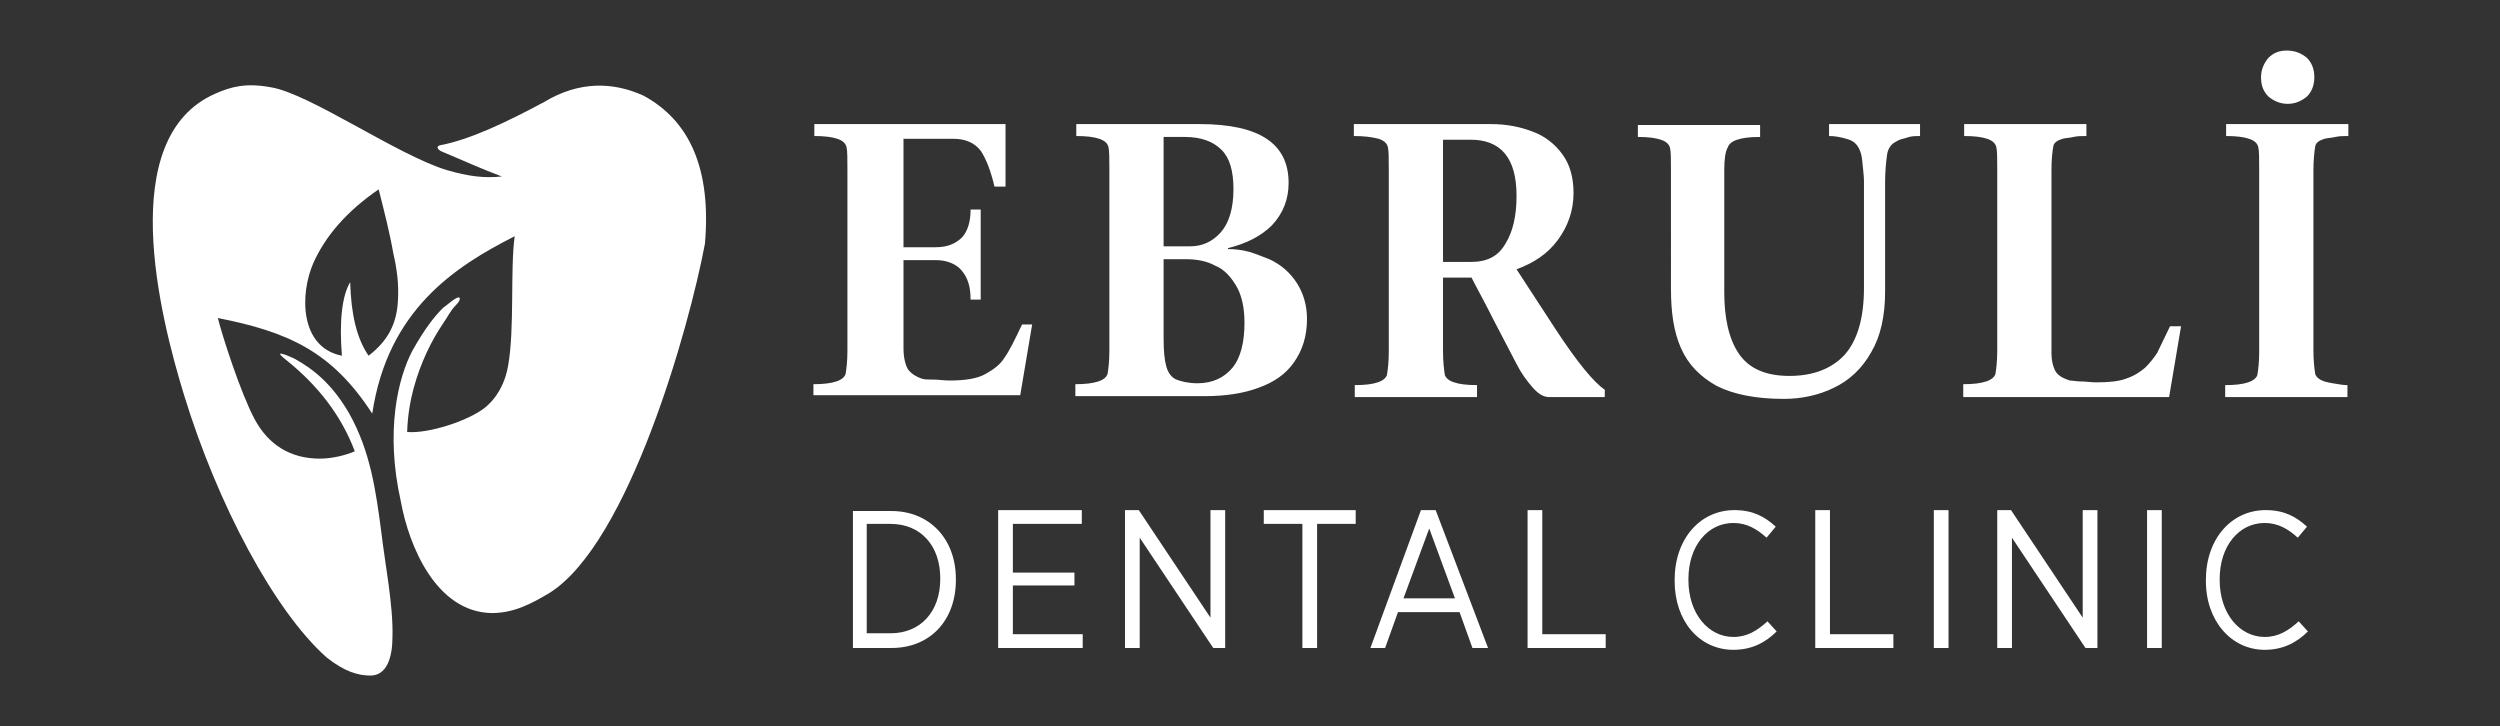
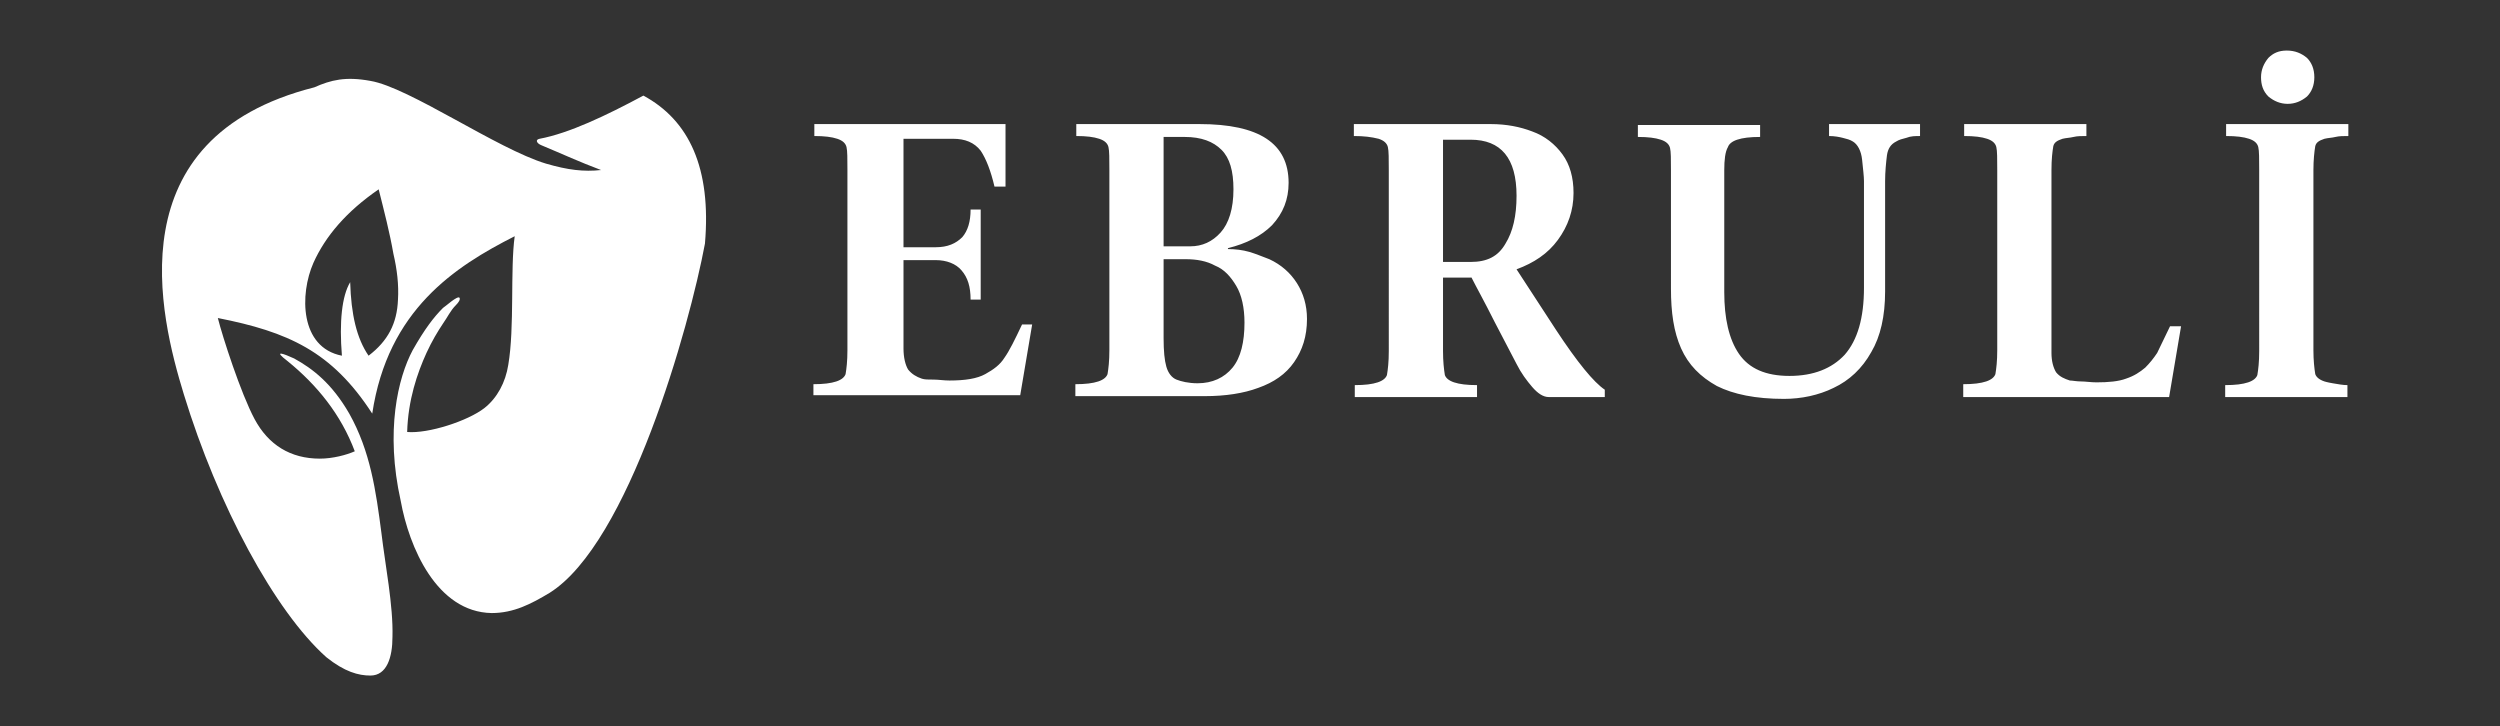
<svg xmlns="http://www.w3.org/2000/svg" version="1.1" id="logo" x="0px" y="0px" viewBox="0 0 272 79" style="enable-background:new 0 0 272 79;" xml:space="preserve">
  <rect x="0" y="0" width="272" height="79" fill="#333333" stroke="none" />
  <style type="text/css">
	.st0{fill-rule:evenodd;clip-rule:evenodd;fill:#FFFFFF;}
	.st1{fill:#FFFFFF;}
	.st2{fill-rule:evenodd;clip-rule:evenodd;fill:#980066;}
	.st3{fill:#9B9B9B;}
	.st4{fill:#980066;}
</style>
  <g>
-     <path class="st0" d="M41.2,20.6c-3.5,2.4-5.8,5.1-7.1,8c-1.5,3.4-1.5,9.2,3.1,10.1c-0.3-3.7,0-6.5,0.9-8c0.1,3.5,0.7,6.1,2,8   c2.1-1.6,3.1-3.5,3.2-6.1c0.1-1.6-0.1-3.3-0.5-5C42.4,25.3,41.8,23,41.2,20.6 M41.5,58c-0.6-4.6-1.2-8.9-3.5-13c-1.9-3.3-4-4.9-6-6   c-1.1-0.5-2.4-1-0.7,0.3c3.2,2.6,5.8,5.8,7.3,9.8c-0.9,0.4-2.4,0.8-3.8,0.8c-3.2,0-5.6-1.5-7.1-4.3c-1.5-2.8-3.5-9-4-11   c7.6,1.5,12.4,3.6,16.8,10.4c1.7-11.3,9-16,15.5-19.3c-0.5,3.6,0,9.9-0.7,14c-0.3,1.9-1.2,3.6-2.6,4.7c-1.8,1.4-6.1,2.8-8.4,2.6   c0.1-3.5,1.1-6.4,2.1-8.6c0.6-1.3,1.2-2.3,1.8-3.2c0.5-0.7,0.8-1.4,1.4-2c0.3-0.3,0.5-0.6,0.4-0.8c-0.2-0.3-1.6,1-1.8,1.1   c-1,1-2,2.3-3.3,4.6c-1.6,3-3,8.8-1.3,16.4c0.9,5,3.9,12.1,9.9,12.2c2.4,0,4.3-1,6.3-2.2c8.6-5.4,15.2-28.9,16.9-38   c0.7-8.2-1.7-13.4-6.7-16.1c-3.3-1.5-7-1.6-10.8,0.7c-4.1,2.2-8.1,4.1-11.3,4.7c-0.5,0.1-0.3,0.5,0.2,0.7c2.4,1,4.1,1.8,6.5,2.7   c-1.9,0.2-3.6,0-6-0.7c-5.3-1.6-14.9-8.3-19.1-9c-2.7-0.5-4.3-0.1-6.1,0.7C12.5,15,17.4,34.4,20,42.9c3.7,12.1,9.9,23.6,15.5,28.6   c2,1.6,3.5,2,4.8,2c1.8,0,2.4-2,2.4-4.2C42.8,65.9,41.9,61.4,41.5,58z" />
-     <path class="st1" d="M246.4,70.7c2,0,3.5-0.8,4.7-2l-1-1.1c-1.1,1-2.2,1.7-3.7,1.7c-2.7,0-4.9-2.5-4.9-6.2v-0.1   c0-3.6,2.1-6.1,4.9-6.1c1.5,0,2.6,0.7,3.6,1.6l1-1.2c-1.2-1.1-2.5-1.8-4.5-1.8c-3.7,0-6.5,3.1-6.5,7.6v0.1   C240,67.6,242.8,70.7,246.4,70.7 M233.6,70.5h1.6V55.5h-1.6V70.5z M217.3,70.5h1.6v-12l8,12h1.3V55.5h-1.6v11.7l-7.8-11.7h-1.5   V70.5z M210.4,70.5h1.6V55.5h-1.6V70.5z M197.5,70.5h8.5V69h-6.9V55.5h-1.6V70.5z M188.6,70.7c2,0,3.5-0.8,4.7-2l-1-1.1   c-1.1,1-2.2,1.7-3.7,1.7c-2.7,0-4.9-2.5-4.9-6.2v-0.1c0-3.6,2.1-6.1,4.9-6.1c1.5,0,2.6,0.7,3.6,1.6l1-1.2c-1.2-1.1-2.5-1.8-4.5-1.8   c-3.7,0-6.5,3.1-6.5,7.6v0.1C182.2,67.6,184.9,70.7,188.6,70.7z M166.2,70.5h8.5V69h-6.9V55.5h-1.6V70.5z M152.7,65.1l2.8-7.6   l2.8,7.6H152.7z M149.1,70.5h1.6l1.4-3.9h6.7l1.4,3.9h1.7l-5.7-15h-1.6L149.1,70.5z M141.7,70.5h1.6V57h4.2v-1.5h-10V57h4.2V70.5z    M122.4,70.5h1.6v-12l8,12h1.3V55.5h-1.6v11.7l-7.8-11.7h-1.5V70.5z M108.6,70.5h9.2V69h-7.6v-5.3h6.7v-1.4h-6.7V57h7.5v-1.5h-9.1   V70.5z M96.9,57c3.3,0,5.4,2.4,5.4,5.9v0.1c0,3.5-2.1,5.9-5.4,5.9h-2.6V57H96.9z M92.7,70.5H97c4.2,0,7-3,7-7.4v-0.1   c0-4.4-2.9-7.4-7-7.4h-4.2V70.5z" />
+     <path class="st0" d="M41.2,20.6c-3.5,2.4-5.8,5.1-7.1,8c-1.5,3.4-1.5,9.2,3.1,10.1c-0.3-3.7,0-6.5,0.9-8c0.1,3.5,0.7,6.1,2,8   c2.1-1.6,3.1-3.5,3.2-6.1c0.1-1.6-0.1-3.3-0.5-5C42.4,25.3,41.8,23,41.2,20.6 M41.5,58c-0.6-4.6-1.2-8.9-3.5-13c-1.9-3.3-4-4.9-6-6   c-1.1-0.5-2.4-1-0.7,0.3c3.2,2.6,5.8,5.8,7.3,9.8c-0.9,0.4-2.4,0.8-3.8,0.8c-3.2,0-5.6-1.5-7.1-4.3c-1.5-2.8-3.5-9-4-11   c7.6,1.5,12.4,3.6,16.8,10.4c1.7-11.3,9-16,15.5-19.3c-0.5,3.6,0,9.9-0.7,14c-0.3,1.9-1.2,3.6-2.6,4.7c-1.8,1.4-6.1,2.8-8.4,2.6   c0.1-3.5,1.1-6.4,2.1-8.6c0.6-1.3,1.2-2.3,1.8-3.2c0.5-0.7,0.8-1.4,1.4-2c0.3-0.3,0.5-0.6,0.4-0.8c-0.2-0.3-1.6,1-1.8,1.1   c-1,1-2,2.3-3.3,4.6c-1.6,3-3,8.8-1.3,16.4c0.9,5,3.9,12.1,9.9,12.2c2.4,0,4.3-1,6.3-2.2c8.6-5.4,15.2-28.9,16.9-38   c0.7-8.2-1.7-13.4-6.7-16.1c-4.1,2.2-8.1,4.1-11.3,4.7c-0.5,0.1-0.3,0.5,0.2,0.7c2.4,1,4.1,1.8,6.5,2.7   c-1.9,0.2-3.6,0-6-0.7c-5.3-1.6-14.9-8.3-19.1-9c-2.7-0.5-4.3-0.1-6.1,0.7C12.5,15,17.4,34.4,20,42.9c3.7,12.1,9.9,23.6,15.5,28.6   c2,1.6,3.5,2,4.8,2c1.8,0,2.4-2,2.4-4.2C42.8,65.9,41.9,61.4,41.5,58z" />
    <path class="st1" d="M248.8,5.5c0.9,0,1.6,0.3,2.2,0.8c0.5,0.5,0.8,1.2,0.8,2.1c0,0.9-0.3,1.6-0.8,2.1c-0.6,0.5-1.3,0.8-2.1,0.8   c-0.8,0-1.5-0.3-2.1-0.8c-0.6-0.6-0.8-1.3-0.8-2.1c0-0.8,0.3-1.5,0.8-2.1C247.3,5.8,247.9,5.5,248.8,5.5 M251.7,18.5v19.6   c0,1.1,0.1,2,0.2,2.6c0.1,0.3,0.4,0.6,1,0.8c0,0,0.3,0.1,0.9,0.2c0.6,0.1,1.1,0.2,1.6,0.2v1.3h-13.3v-1.3c1.1,0,1.9-0.1,2.5-0.3   c0.6-0.2,0.9-0.5,1-0.8c0.1-0.6,0.2-1.4,0.2-2.6V18.5c0-1.2,0-2.1-0.1-2.5c-0.1-0.4-0.4-0.7-1-0.9c-0.6-0.2-1.4-0.3-2.5-0.3v-1.3   h13.3v1.3c-0.5,0-1,0-1.4,0.1c-0.4,0.1-0.8,0.1-1.2,0.2c-0.6,0.2-0.9,0.4-1,0.8C251.8,16.5,251.7,17.4,251.7,18.5z M213.6,43.1   v-1.3c1.1,0,1.9-0.1,2.5-0.3c0.6-0.2,0.9-0.5,1-0.8c0.1-0.6,0.2-1.4,0.2-2.6V18.5c0-1.2,0-2.1-0.1-2.5c-0.1-0.4-0.4-0.7-1-0.9   c-0.6-0.2-1.4-0.3-2.5-0.3v-1.3H227v1.3c-0.5,0-1,0-1.4,0.1c-0.4,0.1-0.8,0.1-1.2,0.2c-0.6,0.2-0.9,0.4-1,0.8   c-0.1,0.6-0.2,1.4-0.2,2.6v19.9c0,0.9,0.2,1.6,0.5,2.1c0.4,0.5,0.9,0.7,1.5,0.9c0.3,0,0.7,0.1,1.2,0.1c0.5,0,1.1,0.1,1.7,0.1   c1.3,0,2.4-0.1,3.2-0.4c0.9-0.3,1.5-0.7,2.1-1.2c0.5-0.5,0.9-1,1.3-1.6l1.4-2.9l1.2,0l-1.3,7.7H213.6z M187.6,18.5v13.3   c0,2.8,0.5,5.1,1.6,6.7c1.1,1.6,2.9,2.4,5.5,2.4c2.6,0,4.6-0.8,6-2.3c1.4-1.6,2.1-4,2.1-7.3V19.7c0-0.5-0.1-1.3-0.2-2.3   c-0.1-1-0.5-1.7-1-2c-0.3-0.2-0.7-0.3-1.1-0.4c-0.4-0.1-0.9-0.2-1.5-0.2v-1.3h9.9v1.3c-0.5,0-1,0-1.5,0.2c-0.4,0.1-0.8,0.2-1.1,0.4   c-0.6,0.3-0.9,0.8-1,1.5c-0.1,0.8-0.2,1.8-0.2,2.8v12c0,2.7-0.5,4.9-1.5,6.6c-1,1.8-2.4,3.1-4.1,3.9c-0.8,0.4-1.7,0.7-2.6,0.9   c-0.9,0.2-1.9,0.3-2.8,0.3c-3.1,0-5.5-0.5-7.3-1.4c-1.8-1-3.1-2.3-3.9-4.1c-0.8-1.8-1.1-3.9-1.1-6.5V18.5c0-1.2,0-2-0.1-2.4   c-0.1-0.4-0.4-0.7-1-0.9c-0.6-0.2-1.4-0.3-2.5-0.3v-1.3h13.3v1.3c-1.1,0-1.9,0.1-2.5,0.3c-0.6,0.2-0.9,0.5-1,0.8   C187.7,16.5,187.6,17.4,187.6,18.5z M147.3,14.8v-1.3h14.9c1.7,0,3.2,0.3,4.5,0.8c1.4,0.5,2.5,1.4,3.3,2.5c0.8,1.1,1.2,2.5,1.2,4.2   c0,1.9-0.6,3.6-1.7,5.1c-1.1,1.5-2.6,2.5-4.5,3.2l4.3,6.6c2.3,3.5,4.1,5.7,5.3,6.5v0.8h-6.1c-0.6,0-1.2-0.4-1.8-1.1   c-0.6-0.7-1.2-1.5-1.7-2.5l-2.4-4.6c-1.1-2.2-2-3.8-2.5-4.8H157v8c0,1.1,0.1,2,0.2,2.6c0.1,0.3,0.4,0.6,1,0.8   c0.6,0.2,1.4,0.3,2.5,0.3v1.3h-13.3v-1.3c1.1,0,1.9-0.1,2.5-0.3c0.6-0.2,0.9-0.5,1-0.8c0.1-0.6,0.2-1.4,0.2-2.6V18.5   c0-1.2,0-2.1-0.1-2.5c-0.1-0.4-0.4-0.7-1-0.9C149.2,14.9,148.4,14.8,147.3,14.8z M157,15.2v13.3h3c1.8,0,3-0.6,3.8-2   c0.8-1.3,1.2-3,1.2-5.2c0-4.1-1.7-6.1-5-6.1H157z M126.6,14.9v11.9h2.9c1.3,0,2.4-0.5,3.3-1.5c0.9-1,1.4-2.6,1.4-4.7   c0-2-0.4-3.4-1.3-4.3c-0.9-0.9-2.2-1.4-4-1.4H126.6z M131.1,43.1H117v-1.3c1.1,0,1.9-0.1,2.5-0.3c0.6-0.2,0.9-0.5,1-0.8   c0.1-0.6,0.2-1.4,0.2-2.6V18.5c0-1.2,0-2.1-0.1-2.5c-0.1-0.4-0.4-0.7-1-0.9c-0.6-0.2-1.4-0.3-2.5-0.3v-1.3h13.4   c6.5,0,9.7,2.1,9.7,6.4c0,1.8-0.6,3.3-1.8,4.6c-1.2,1.2-2.8,2-4.8,2.5v0.1c0.8,0,1.6,0.1,2.3,0.3c0.7,0.2,1.4,0.5,2.2,0.8   c1.3,0.6,2.3,1.5,3,2.6c0.7,1.1,1.1,2.4,1.1,3.9c0,1.9-0.5,3.4-1.4,4.7c-0.9,1.3-2.2,2.2-3.9,2.8C135.3,42.8,133.3,43.1,131.1,43.1   z M126.6,28.2v8.6c0,1.4,0.1,2.4,0.3,3.1c0.2,0.7,0.6,1.2,1.1,1.4c0.5,0.2,1.3,0.4,2.3,0.4c1.6,0,2.9-0.6,3.8-1.7   c0.9-1.1,1.3-2.8,1.3-4.9c0-1.6-0.3-3-0.9-4c-0.6-1-1.3-1.8-2.3-2.2c-0.9-0.5-2-0.7-3.2-0.7H126.6z M88.5,43.1v-1.3   c1.1,0,1.9-0.1,2.5-0.3c0.6-0.2,0.9-0.5,1-0.8c0.1-0.6,0.2-1.4,0.2-2.6V18.5c0-1.2,0-2.1-0.1-2.5c-0.1-0.4-0.4-0.7-1-0.9   c-0.6-0.2-1.4-0.3-2.5-0.3v-1.3h20.8v6.8h-1.2c-0.4-1.7-0.9-3-1.5-3.9c-0.7-0.9-1.7-1.3-3-1.3h-5.4v11.8h3.5c1.3,0,2.2-0.4,2.9-1.1   c0.6-0.7,0.9-1.7,0.9-3h1.1v9.8h-1.1c0-1.4-0.3-2.4-1-3.2c-0.6-0.7-1.6-1.1-2.8-1.1h-3.5v9.6c0,1,0.2,1.8,0.5,2.3   c0.4,0.5,0.9,0.8,1.5,1c0.3,0.1,0.7,0.1,1.3,0.1c0.5,0,1.1,0.1,1.7,0.1c1.7,0,3-0.2,3.9-0.7c0.9-0.5,1.6-1,2.1-1.8   c0.5-0.7,1.1-1.9,1.9-3.6l1.1,0l-1.3,7.7H88.5z" />
  </g>
</svg>